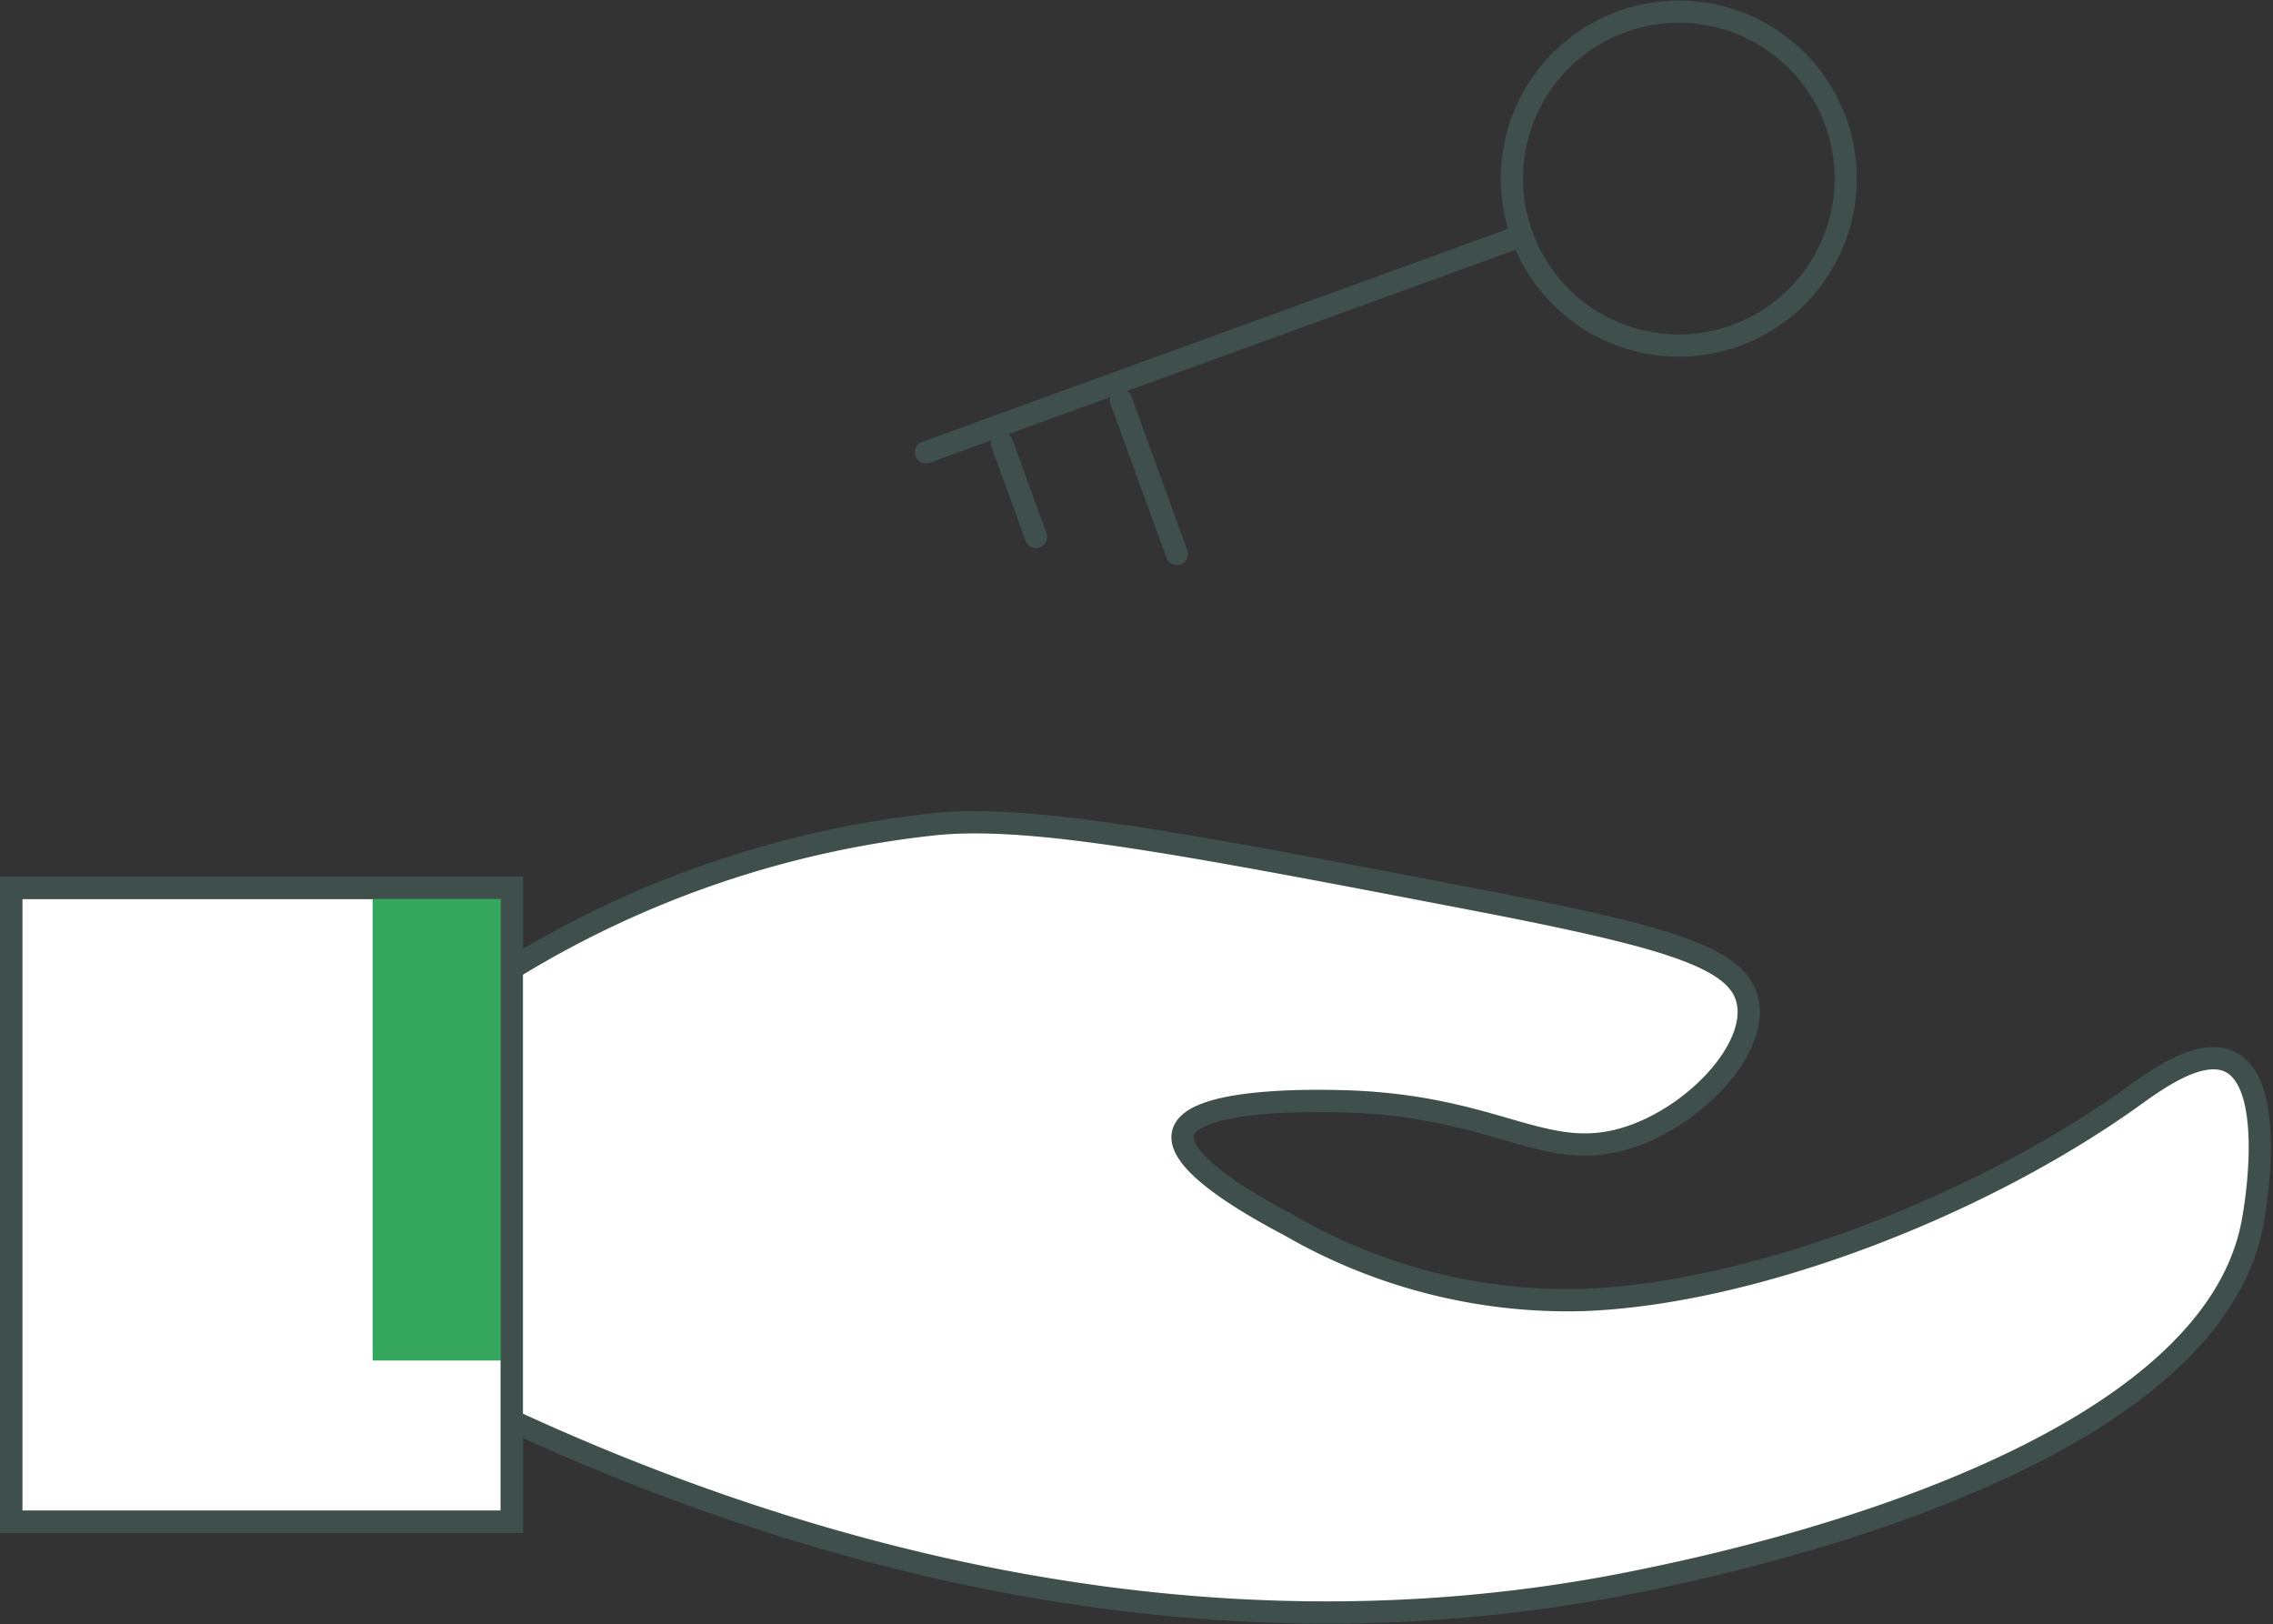
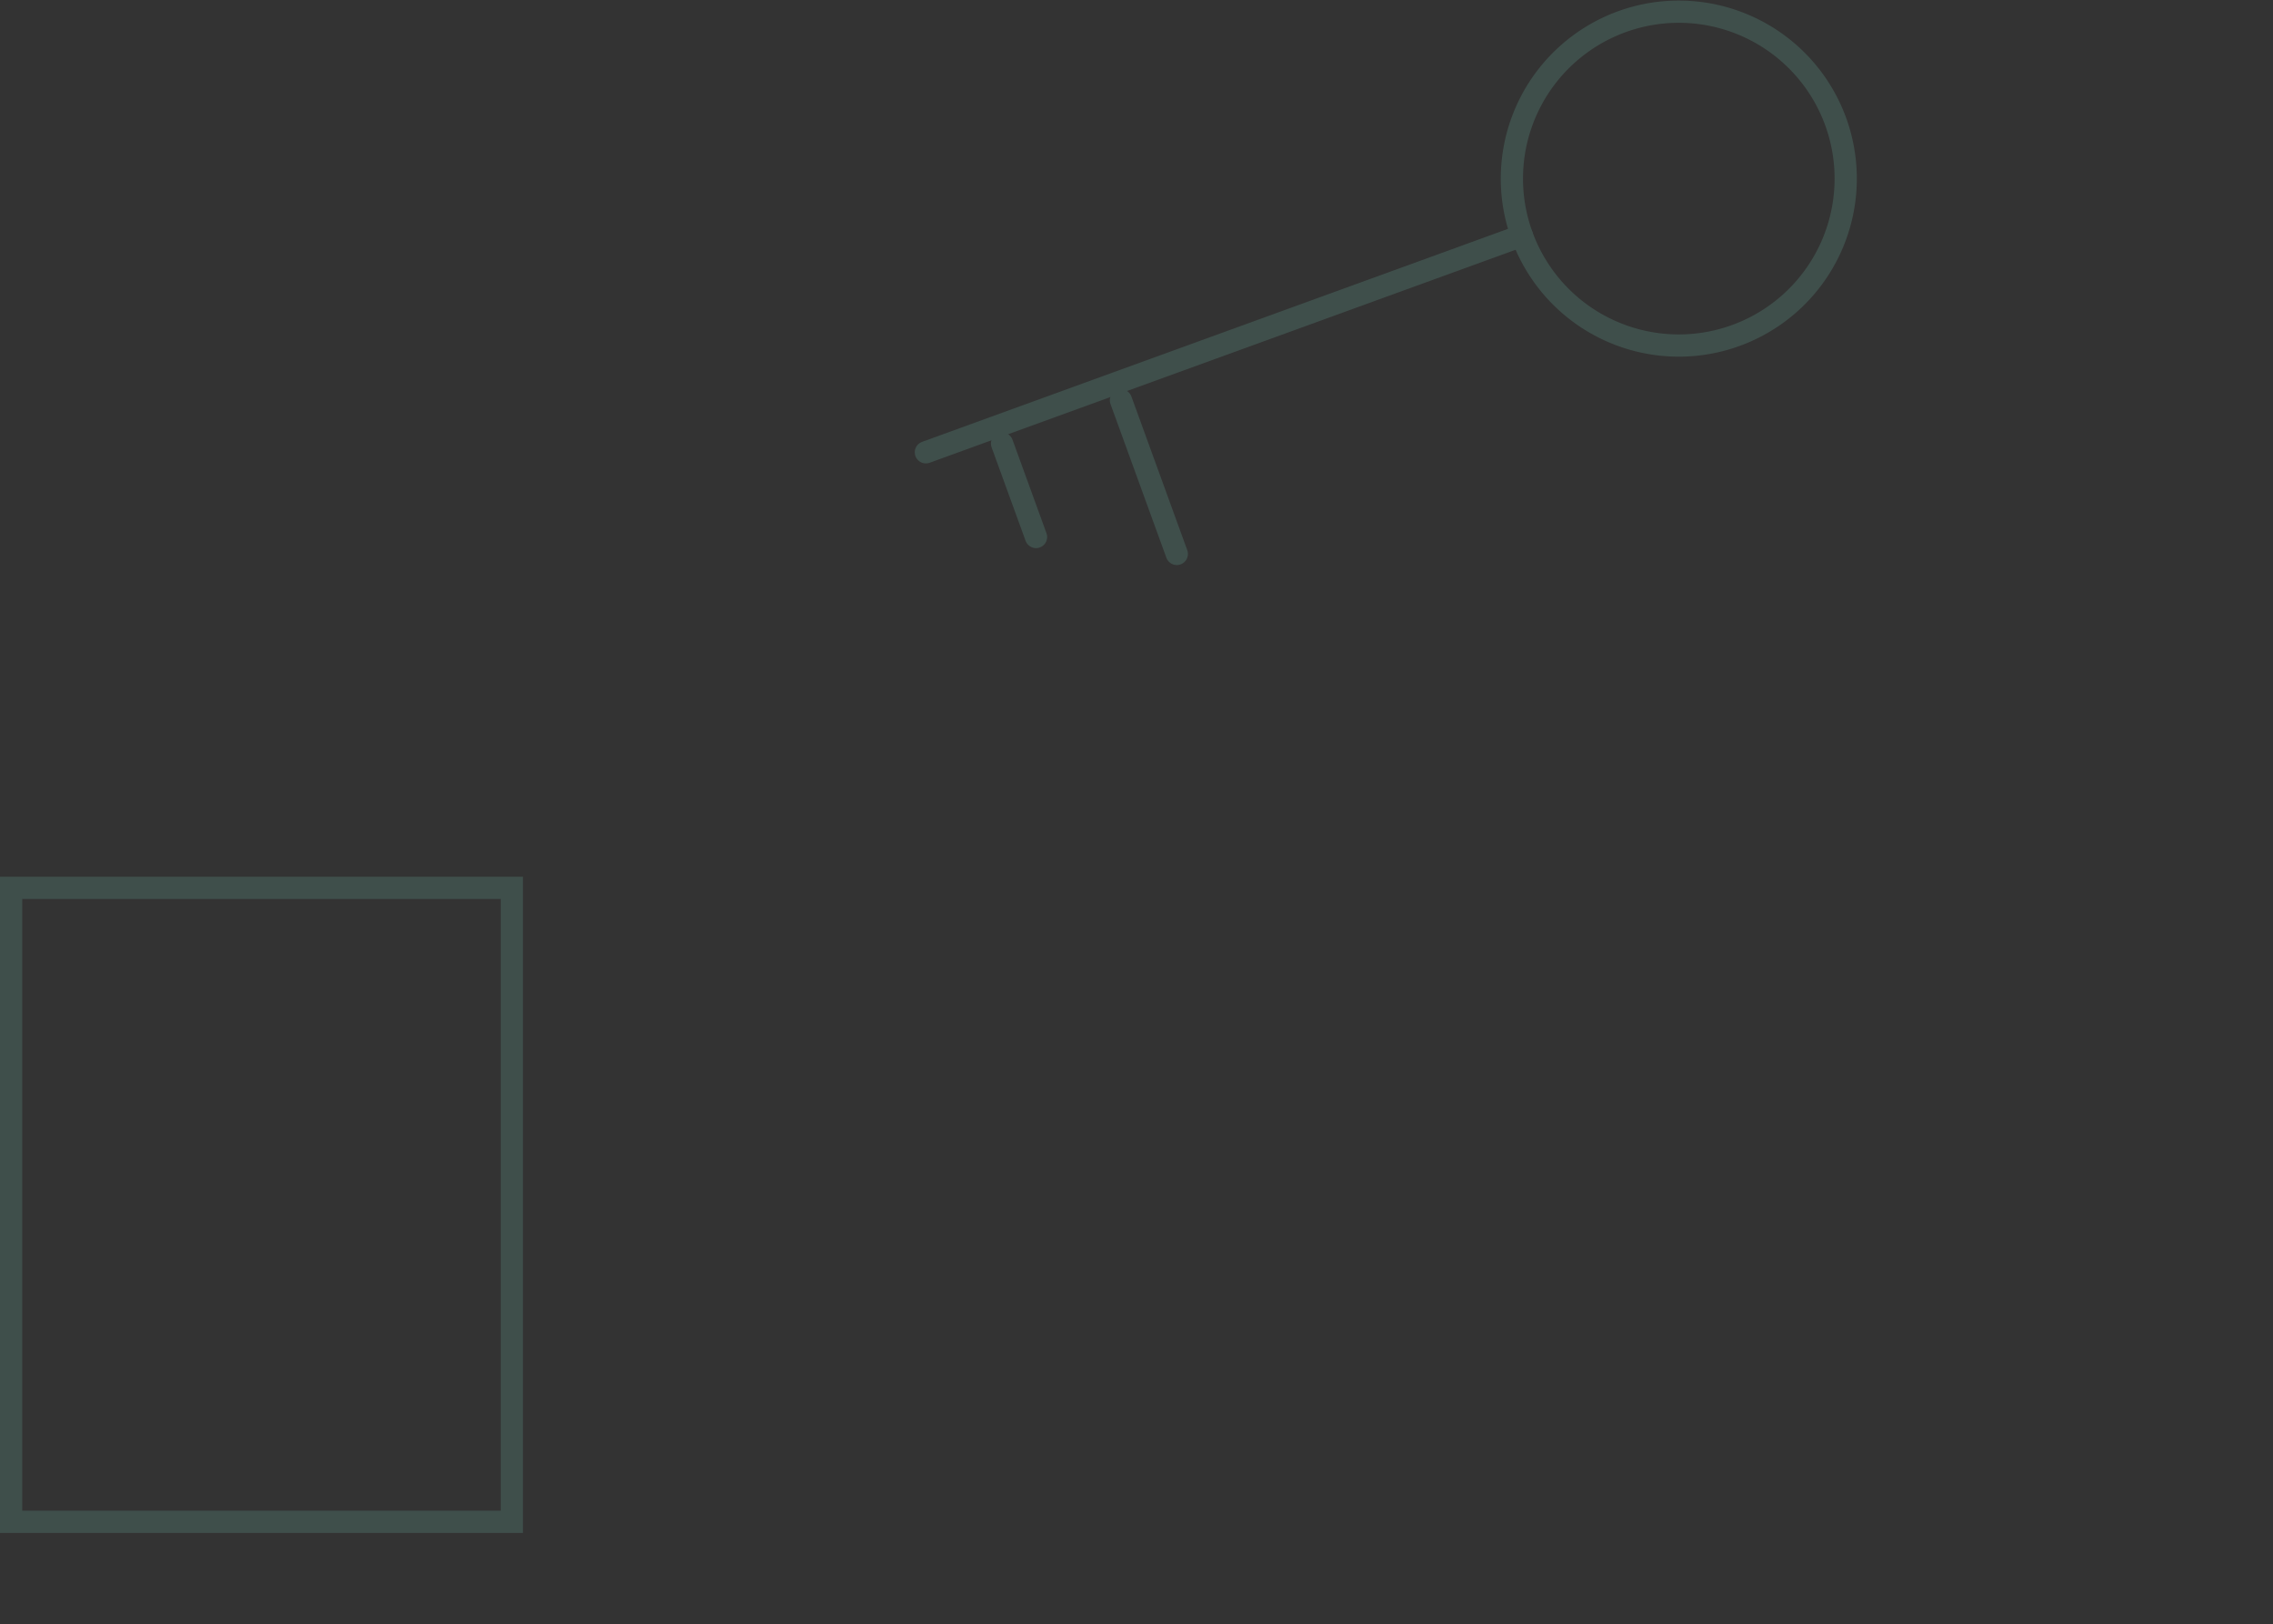
<svg xmlns="http://www.w3.org/2000/svg" width="102.232" height="73.052" viewBox="0 0 102.232 73.052">
  <rect x="0" y="0" width="102.232" height="73.052" fill="#333333" stroke="none" />
  <g id="icon_turnkey" transform="translate(-1.986 -50.492)">
-     <rect id="Rectangle_2158" data-name="Rectangle 2158" width="22.521" height="28.511" transform="translate(2.486 90.42)" fill="#fff" stroke="#3f4f4b" stroke-miterlimit="10" stroke-width="1" />
-     <rect id="Rectangle_2157" data-name="Rectangle 2157" width="6.261" height="21.257" transform="translate(18.746 90.42)" fill="#35a75e" />
-     <path id="Path_5409" data-name="Path 5409" d="M27.769,88.978a45.646,45.646,0,0,1,18.848-6.389c4.313-.436,10.913.815,24.118,3.354,8.953,1.721,12.057,2.65,12.459,4.632.431,2.122-2.311,5.073-5.27,6.07-3.851,1.3-5.907-1.445-13.1-1.6-1.076-.023-6.634-.142-7.028,1.437-.357,1.426,3.665,3.556,4.791,4.154a25.006,25.006,0,0,0,13.1,3.354c7.64-.247,17.844-4.168,24.758-9.1,1.044-.746,3.116-2.3,4.472-1.6,1.958,1.018,1.207,6.115.959,7.348-2.184,10.8-23.863,15.226-27.473,15.972-20.407,4.214-38.9-1.7-50.793-7.188" transform="translate(-2.601 4.969)" fill="#fff" stroke="#3f4f4b" stroke-miterlimit="10" stroke-width="1" />
    <rect id="Rectangle_3761" data-name="Rectangle 3761" width="22.521" height="28.511" transform="translate(2.486 90.42)" fill="none" stroke="#3f4f4b" stroke-miterlimit="10" stroke-width="1" />
    <path id="Path_5410" data-name="Path 5410" d="M93.316,45.991A7.507,7.507,0,1,1,83.7,41.5,7.507,7.507,0,0,1,93.316,45.991Z" transform="translate(-8.768 9.968)" fill="none" stroke="#3f4f4b" stroke-miterlimit="10" stroke-width="1" />
    <line id="Line_486" data-name="Line 486" y1="9.745" x2="26.808" transform="translate(43.629 61.088)" fill="none" stroke="#3f4f4b" stroke-linecap="round" stroke-miterlimit="10" stroke-width="1" />
    <line id="Line_487" data-name="Line 487" x2="1.528" y2="4.204" transform="translate(47.055 70.438)" fill="none" stroke="#3f4f4b" stroke-linecap="round" stroke-miterlimit="10" stroke-width="1" />
    <line id="Line_488" data-name="Line 488" x2="2.512" y2="6.909" transform="translate(52.403 68.494)" fill="none" stroke="#3f4f4b" stroke-linecap="round" stroke-miterlimit="10" stroke-width="1" />
  </g>
</svg>